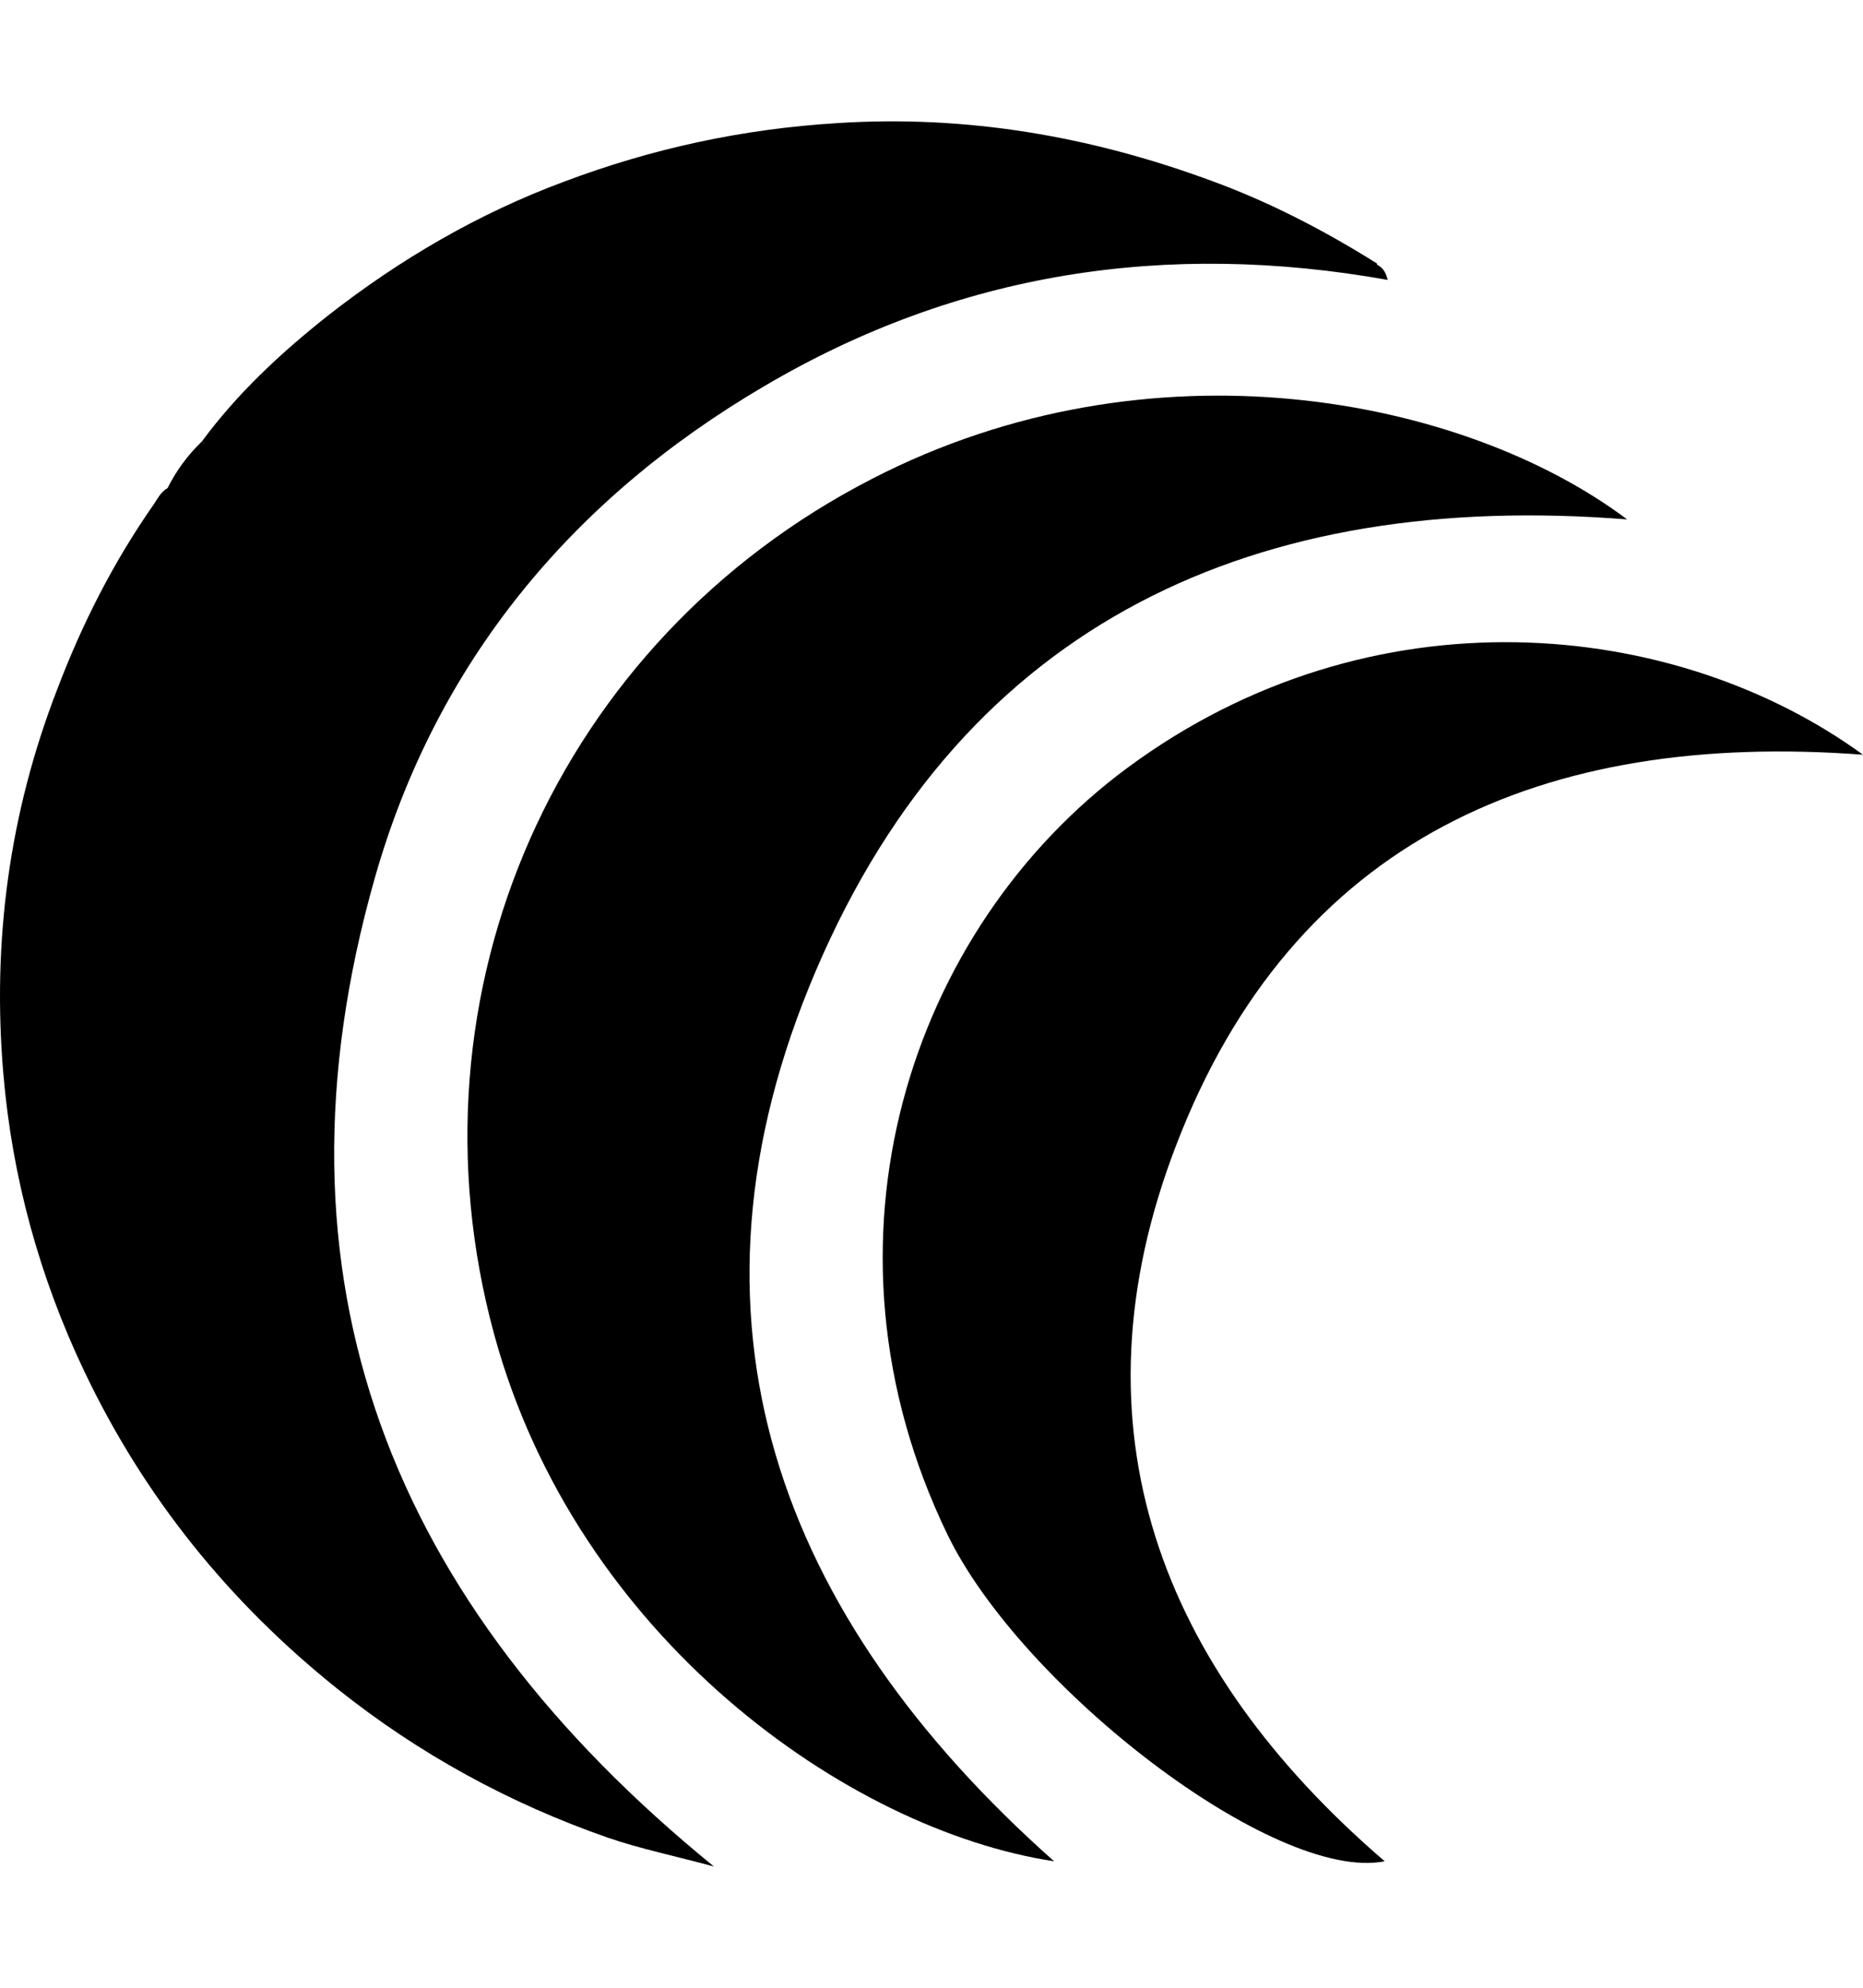
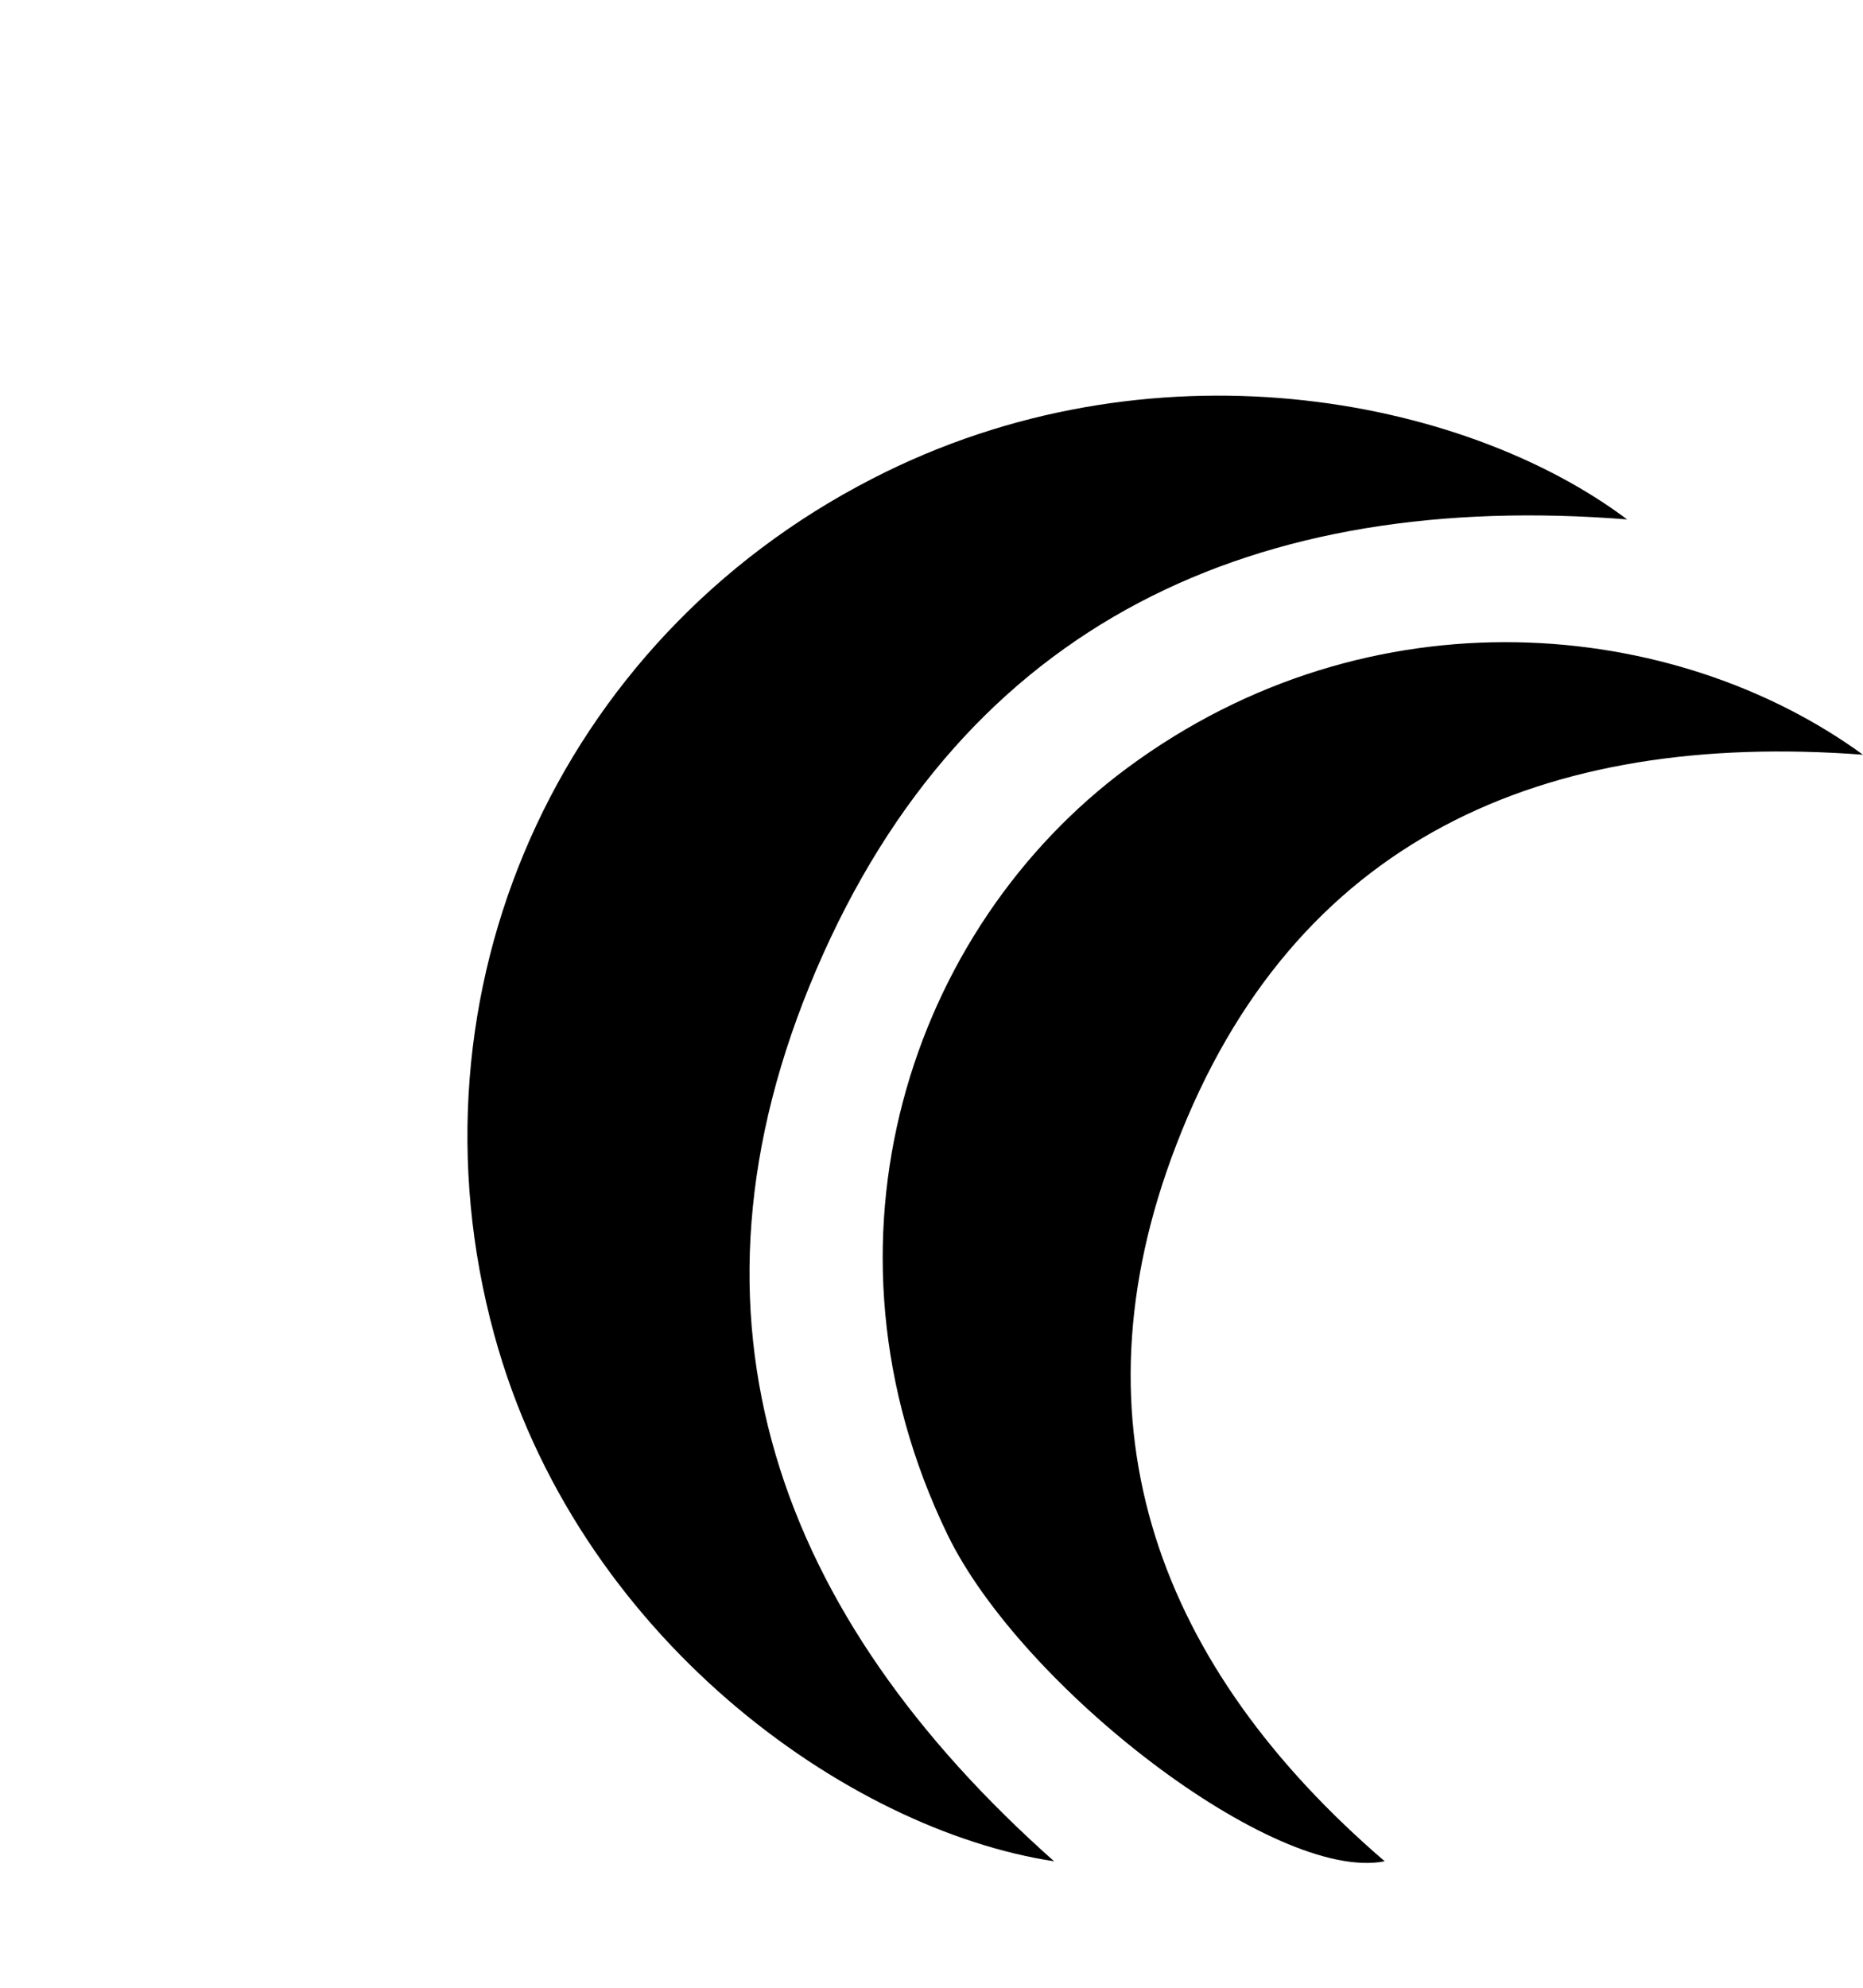
<svg xmlns="http://www.w3.org/2000/svg" viewBox="0 0 15 16" fill="none">
-   <path fill-rule="evenodd" clip-rule="evenodd" d="M11.087 2.121C10.663 1.855 10.214 1.622 9.742 1.451C8.773 1.095 7.776 0.924 6.74 0.991C5.977 1.038 5.252 1.195 4.545 1.461C3.854 1.717 3.219 2.087 2.637 2.543C2.26 2.842 1.912 3.165 1.625 3.554C1.63 3.559 1.64 3.564 1.644 3.573C1.64 3.569 1.635 3.564 1.625 3.554C1.511 3.664 1.42 3.787 1.349 3.929C1.296 3.958 1.272 4.01 1.239 4.058C0.914 4.523 0.661 5.021 0.461 5.548C0.074 6.545 -0.064 7.58 0.027 8.644C0.098 9.479 0.318 10.281 0.68 11.041C1.162 12.052 1.845 12.897 2.718 13.595C3.372 14.117 4.102 14.516 4.894 14.792C5.156 14.882 5.433 14.939 5.748 15.024C3.147 12.907 2.098 10.296 3.019 7.063C3.51 5.339 4.598 4.02 6.154 3.108C7.709 2.192 9.389 1.935 11.173 2.253C11.154 2.173 11.121 2.149 11.087 2.13" fill="currentColor" />
-   <path fill-rule="evenodd" clip-rule="evenodd" d="M13.101 4.181C11.779 3.189 9.26 2.7 7.022 3.854C4.488 5.155 3.229 7.984 3.978 10.738C4.641 13.178 6.826 14.73 8.487 14.982C6.268 13.012 5.366 10.619 6.573 7.804C7.776 4.998 10.119 3.944 13.101 4.181Z" fill="currentColor" />
+   <path fill-rule="evenodd" clip-rule="evenodd" d="M13.101 4.181C11.779 3.189 9.26 2.7 7.022 3.854C4.488 5.155 3.229 7.984 3.978 10.738C4.641 13.178 6.826 14.73 8.487 14.982C6.268 13.012 5.366 10.619 6.573 7.804C7.776 4.998 10.119 3.944 13.101 4.181" fill="currentColor" />
  <path fill-rule="evenodd" clip-rule="evenodd" d="M15 6.075C13.487 4.974 11.044 4.727 9.078 6.18C7.332 7.471 6.487 9.992 7.628 12.351C8.224 13.581 10.267 15.157 11.149 14.982C9.336 13.424 8.596 11.487 9.47 9.218C10.415 6.754 12.423 5.881 15 6.075Z" fill="currentColor" />
</svg>